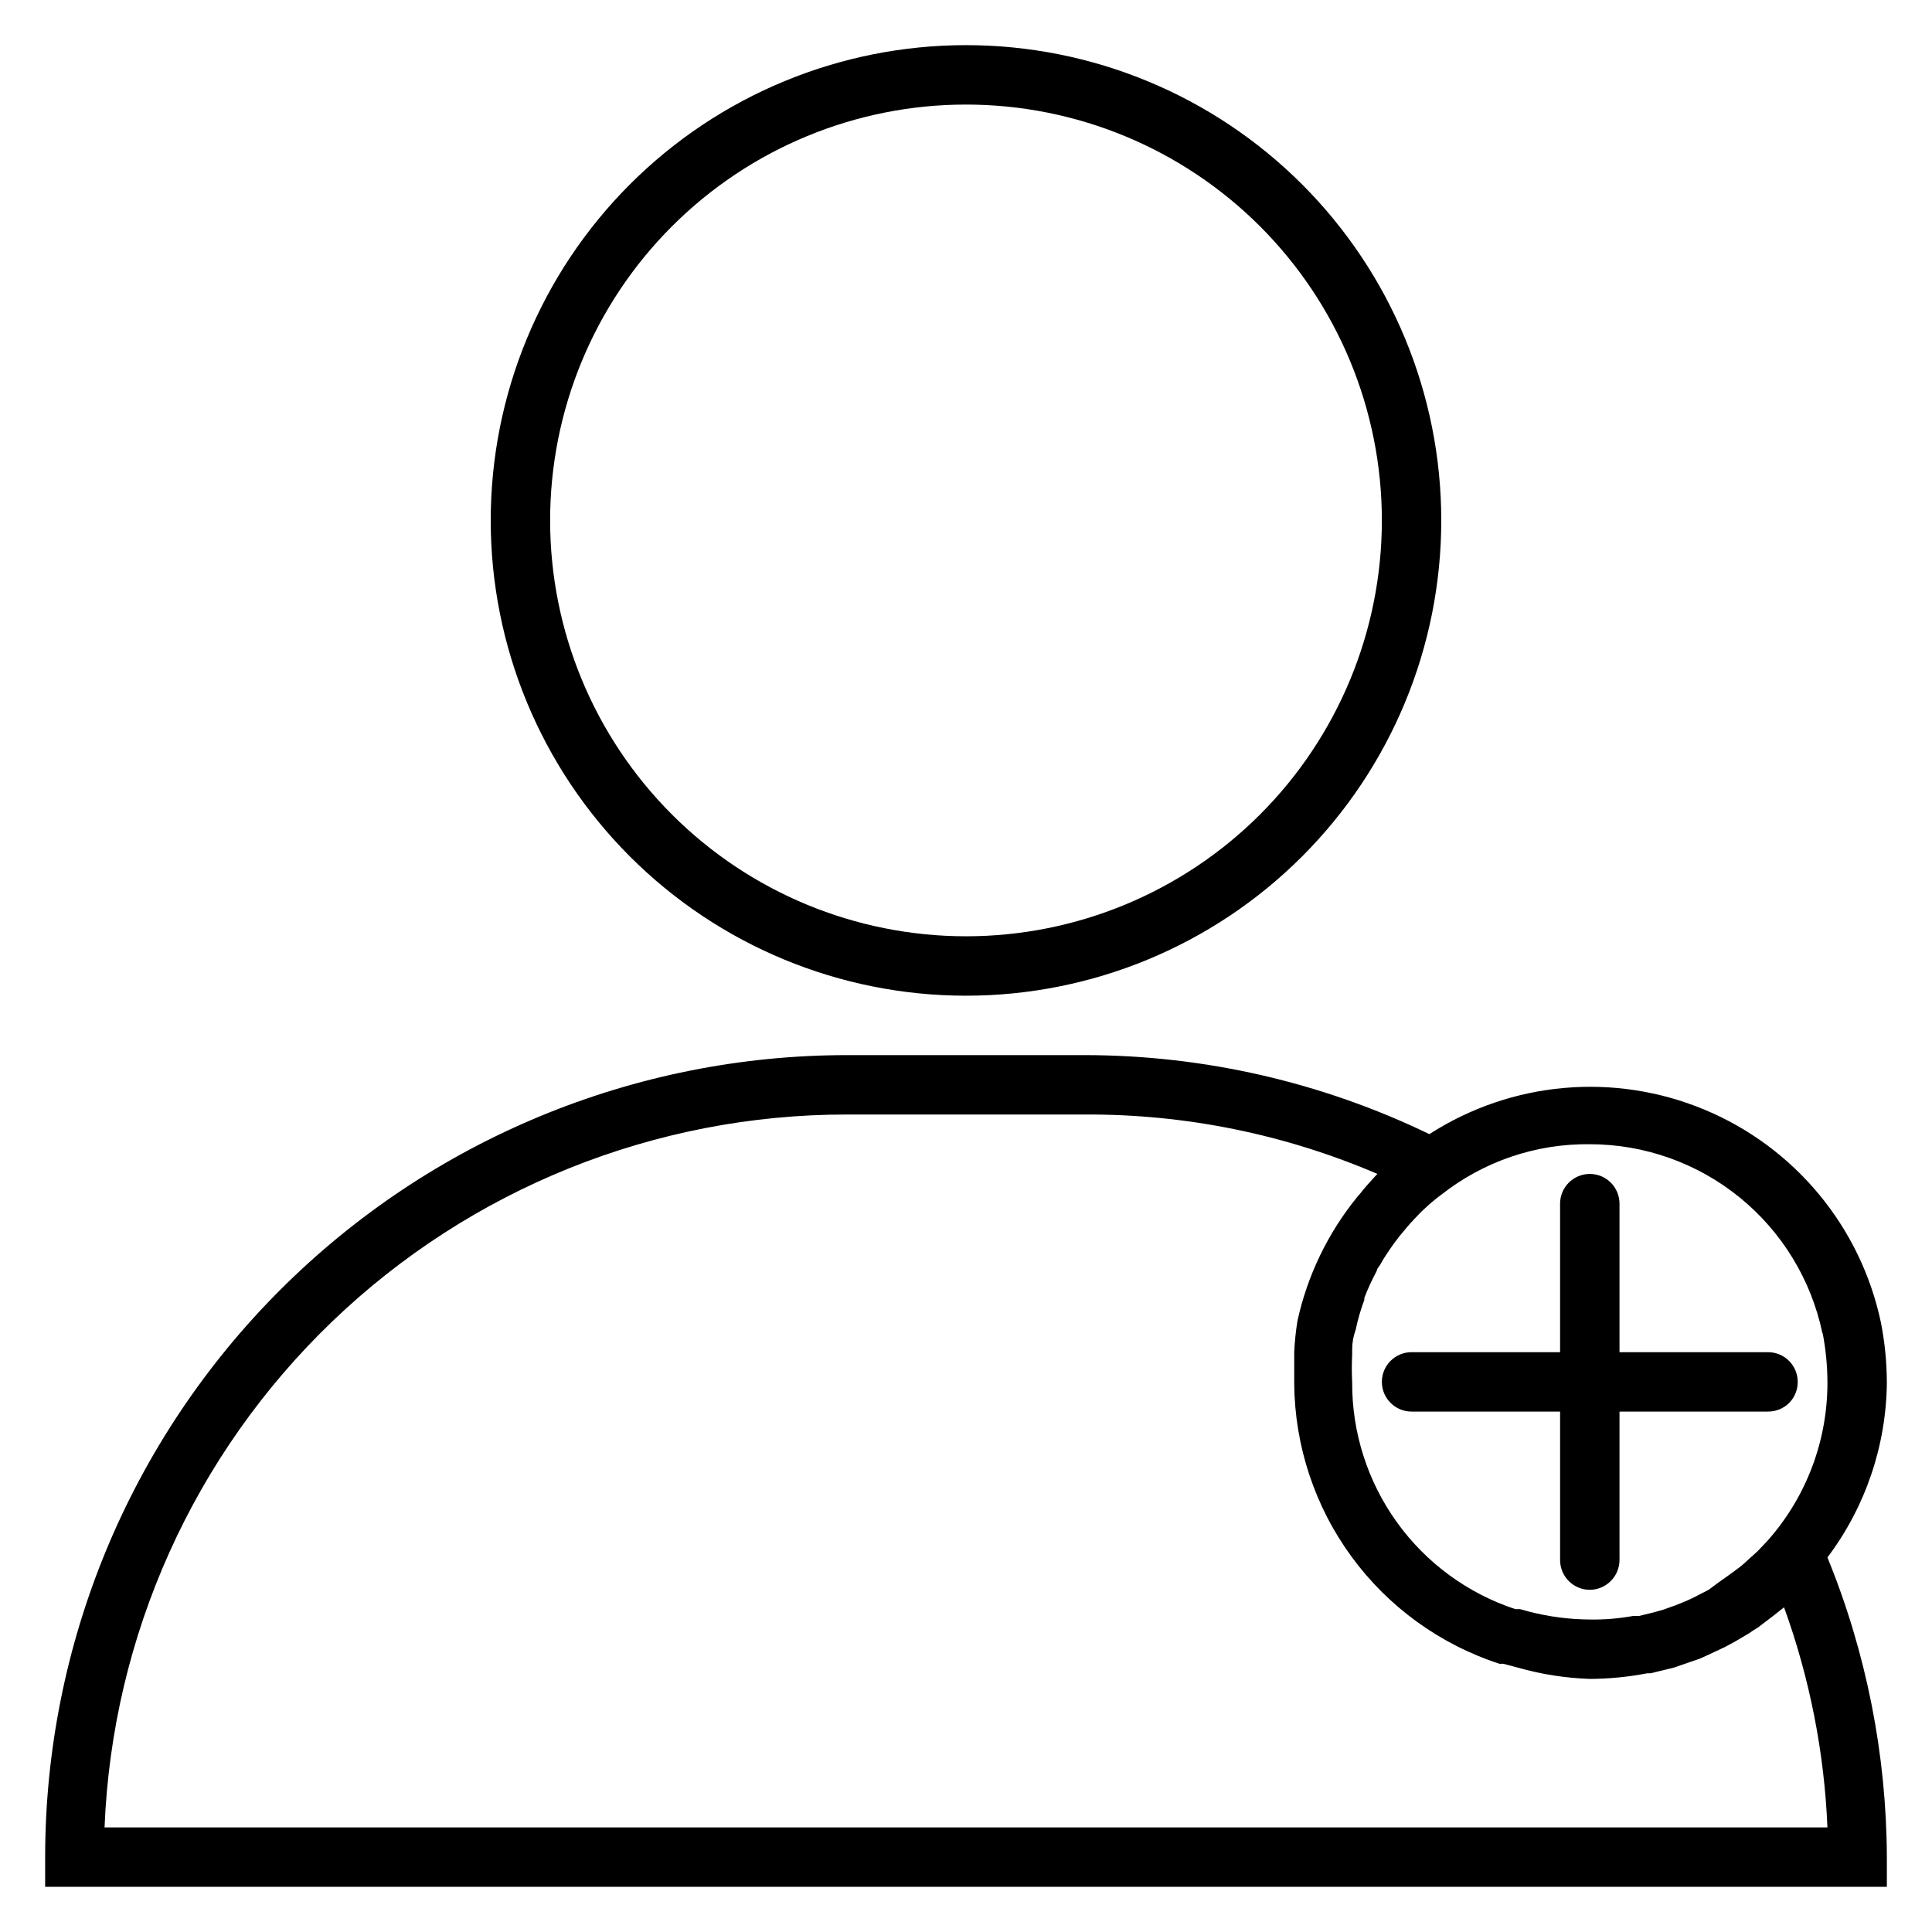
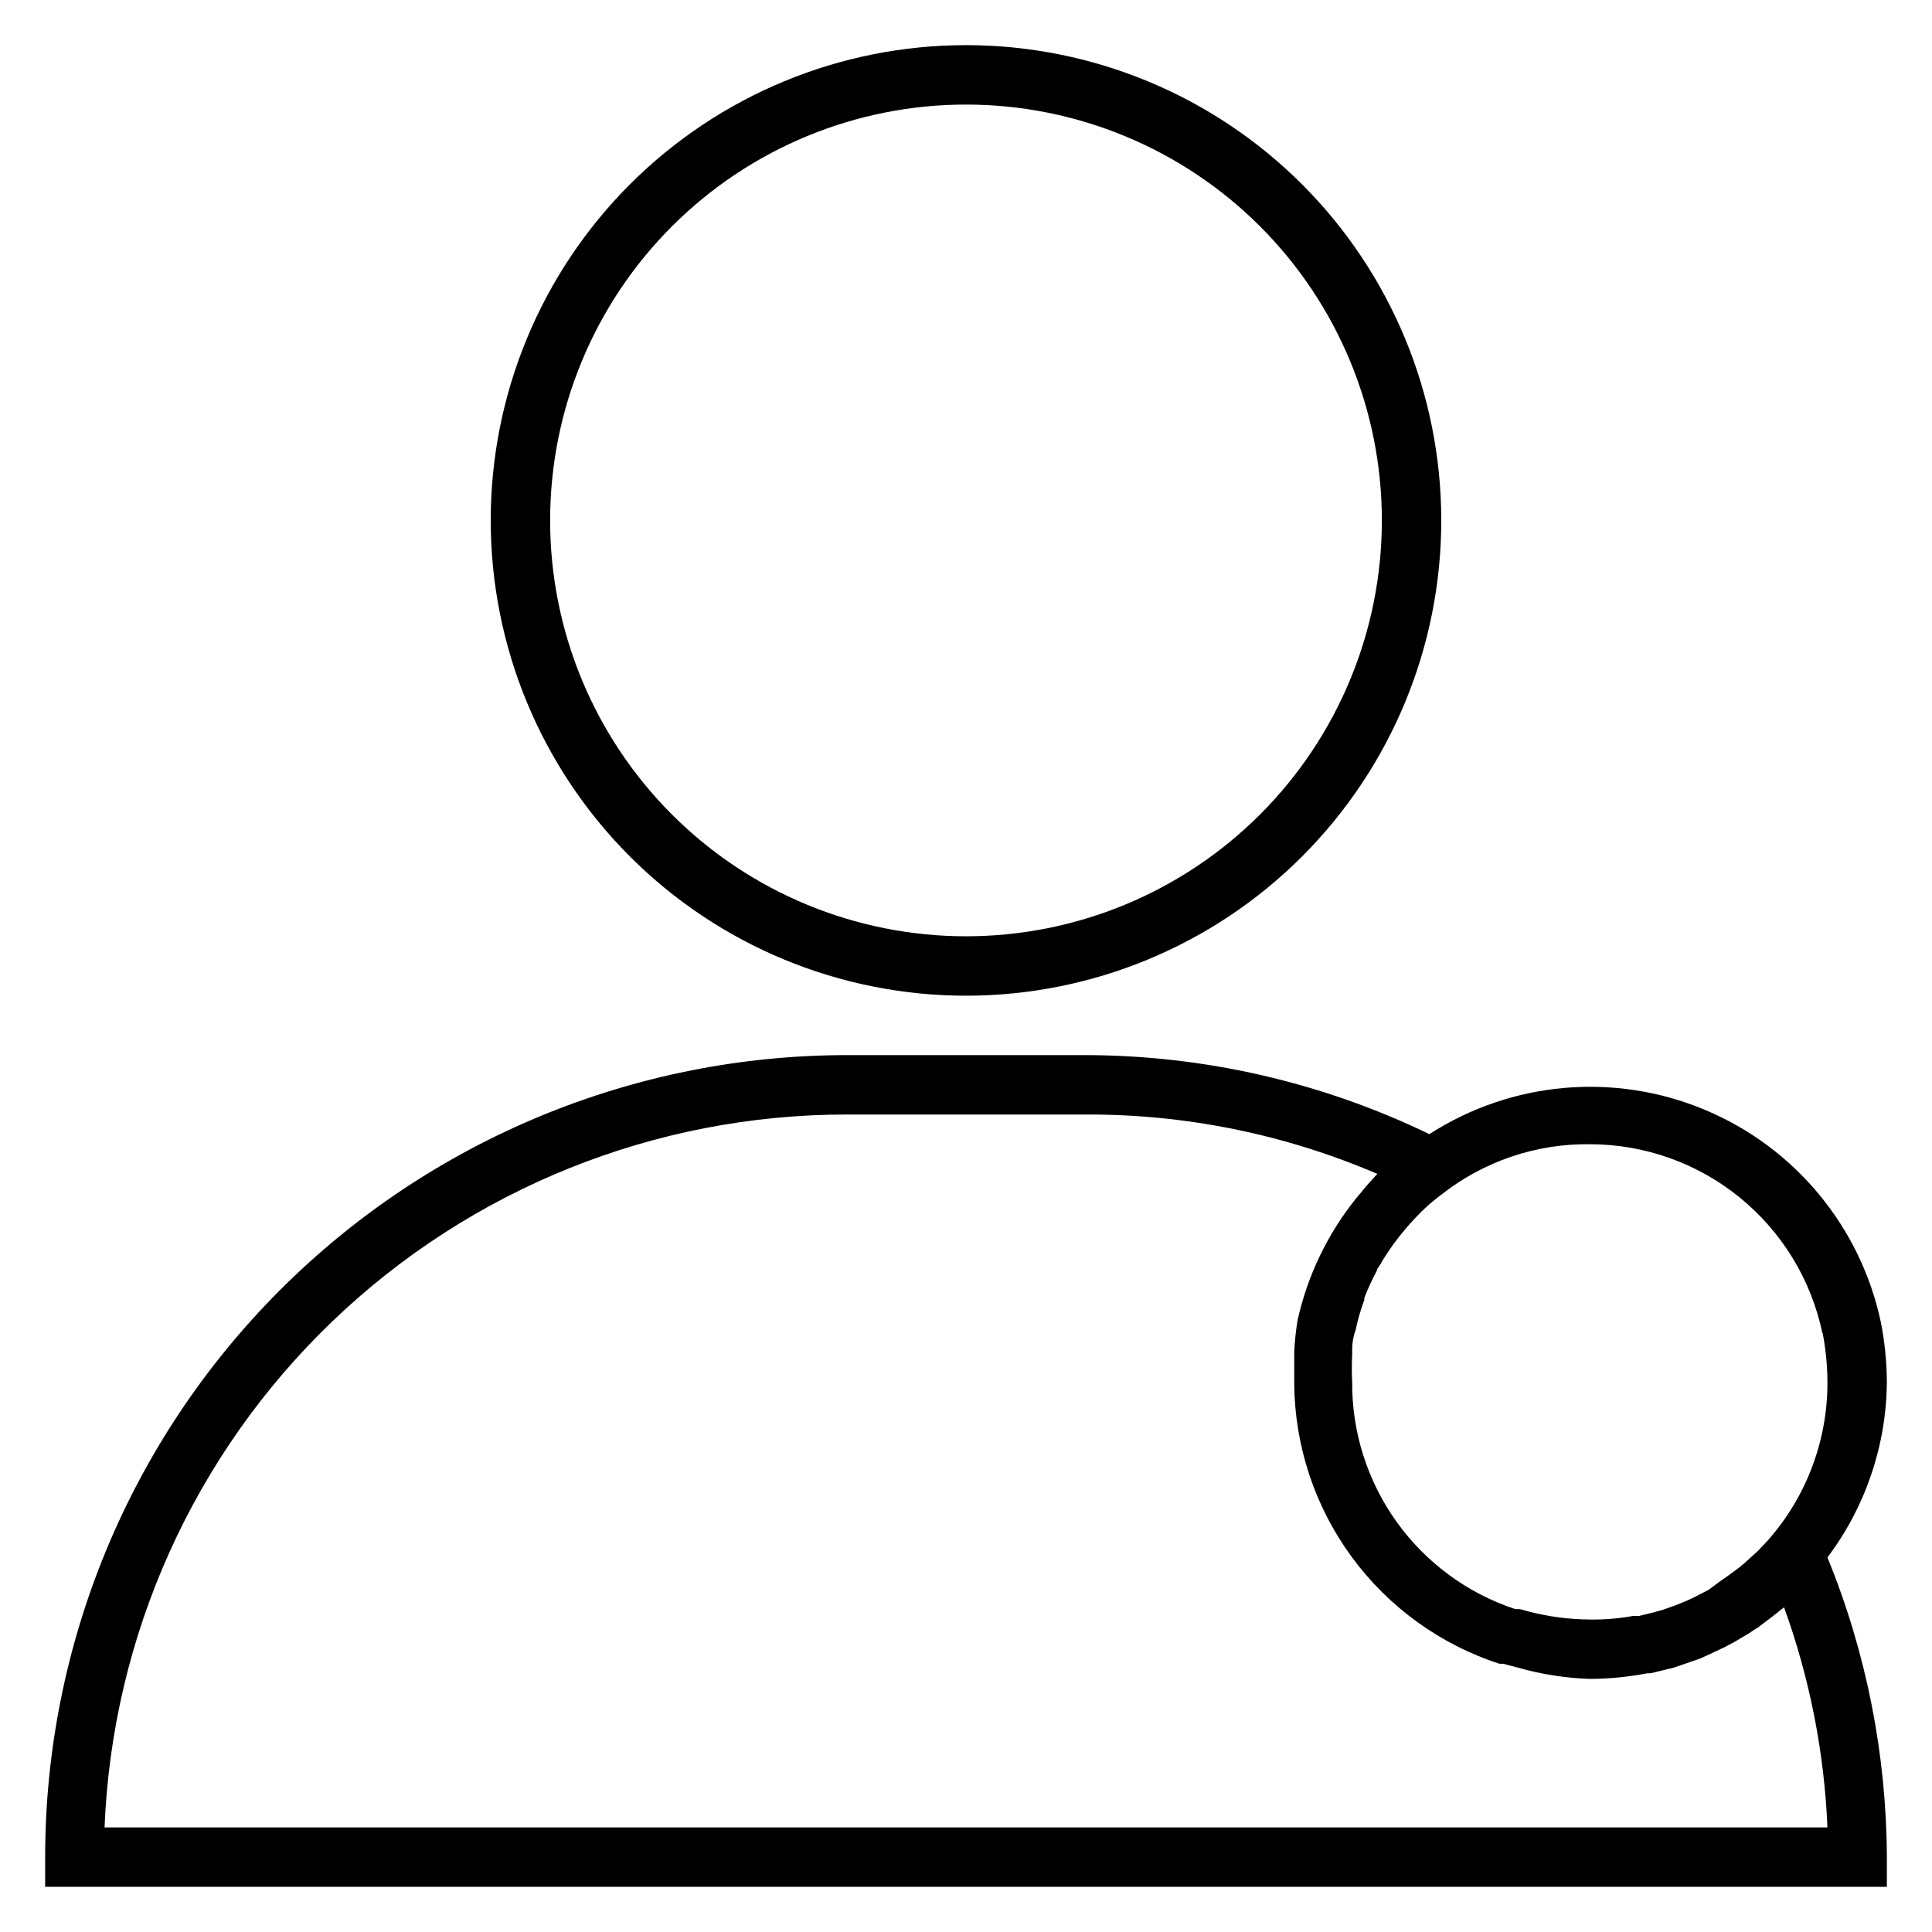
<svg xmlns="http://www.w3.org/2000/svg" fill="#000000" width="800px" height="800px" version="1.1" viewBox="144 144 512 512">
  <g>
    <path d="m400 407.87c33.402 0 65.441-13.27 89.059-36.891 23.621-23.621 36.891-55.656 36.891-89.062s-13.27-65.441-36.891-89.062c-23.617-23.621-55.656-36.891-89.059-36.891-33.406 0-65.441 13.27-89.062 36.891-23.621 23.621-36.891 55.656-36.891 89.062s13.27 65.441 36.891 89.062c23.621 23.621 55.656 36.891 89.062 36.891zm0-236.16c29.227 0 57.258 11.609 77.926 32.277s32.281 48.699 32.281 77.93-11.613 57.262-32.281 77.93c-20.668 20.668-48.699 32.277-77.926 32.277-29.23 0-57.262-11.609-77.93-32.277-20.668-20.668-32.281-48.699-32.281-77.93s11.613-57.262 32.281-77.93c20.668-20.668 48.699-32.277 77.93-32.277z" />
    <path d="m644.03 510.21c-0.023-5.285-0.547-10.559-1.574-15.746-5.352-25.332-22.82-46.418-46.719-56.383-23.898-9.969-51.168-7.547-72.938 6.477-28.473-13.762-59.688-20.918-91.312-20.941h-62.977c-56.371 0-110.43 22.395-150.29 62.254-39.859 39.859-62.254 93.922-62.254 150.29v7.871h488.07v-7.871c-0.109-27.242-5.453-54.207-15.742-79.43 10.102-13.418 15.625-29.727 15.742-46.523zm-17.004-12.91c0.82 4.254 1.242 8.578 1.262 12.91 0.07 15.441-5.531 30.375-15.746 41.957l-2.754 2.914-2.441 2.203c-0.777 0.75-1.59 1.461-2.441 2.125l-2.676 1.969-2.676 1.891-2.754 2.047-2.914 1.496c-0.945 0.551-1.969 0.945-2.914 1.418l-2.914 1.18-3.305 1.18-2.519 0.707-3.856 0.945h-1.574c-3.793 0.691-7.641 1.008-11.492 0.945-5.473-0.035-10.922-0.746-16.219-2.125l-2.281-0.629h-1.262c-12.645-4.18-23.641-12.262-31.406-23.082-7.766-10.82-11.898-23.824-11.809-37.141-0.121-2.387-0.121-4.777 0-7.164v-1.496c0-1.73 0.316-3.465 0.945-5.195 0.555-2.68 1.32-5.309 2.281-7.871v-0.551c0.957-2.453 2.059-4.844 3.305-7.164 0-0.629 0.789-1.258 1.102-1.969 0.316-0.707 2.203-3.543 3.387-5.195l1.496-1.969c1.258-1.574 2.598-3.148 3.938-4.566l1.891-1.969 2.047-1.891c1.023-0.867 2.125-1.812 3.227-2.598l-0.004 0.004c11.203-8.84 25.098-13.562 39.363-13.383 14.457 0 28.48 4.977 39.703 14.094 11.223 9.117 18.969 21.82 21.934 35.973zm-455.32 130.99c2.035-50.82 23.664-98.879 60.352-134.1 36.688-35.223 85.59-54.875 136.45-54.832h62.977c26.652-0.133 53.047 5.227 77.539 15.742-0.363 0.352-0.703 0.719-1.023 1.102-1.18 1.258-2.363 2.598-3.465 4.016l-0.945 1.102c-7.719 9.516-13.109 20.703-15.742 32.672-0.449 2.762-0.738 5.547-0.867 8.344v4.488 3.227 0.629c0.133 16.516 5.457 32.57 15.219 45.895 9.762 13.32 23.469 23.234 39.176 28.34h1.023l3.856 1.023h0.004c6.203 1.766 12.602 2.769 19.051 2.988 5.125-0.02 10.238-0.523 15.27-1.496h0.867l6.141-1.496 2.047-0.707 4.801-1.652 2.441-1.102 4.172-1.969 2.519-1.34 4.016-2.363-0.004 0.004c0.73-0.543 1.496-1.043 2.285-1.496l3.938-2.992 1.891-1.496 1.102-0.867-0.004 0.004c6.789 18.742 10.664 38.414 11.496 58.332z" />
-     <path d="m557.44 502.34h-39.359c-4.348 0-7.871 3.523-7.871 7.871 0 4.348 3.523 7.871 7.871 7.871h39.359v39.359c0 2.09 0.832 4.09 2.309 5.566 1.477 1.477 3.477 2.309 5.566 2.309 2.102-0.012 4.113-0.859 5.586-2.363 1.457-1.465 2.277-3.445 2.285-5.512v-39.359h39.359c2.094 0.012 4.106-0.809 5.59-2.281 1.473-1.488 2.293-3.496 2.281-5.59 0-2.09-0.828-4.09-2.305-5.566s-3.477-2.305-5.566-2.305h-39.359v-39.359c0-4.348-3.523-7.875-7.871-7.875s-7.875 3.527-7.875 7.875z" />
  </g>
</svg>